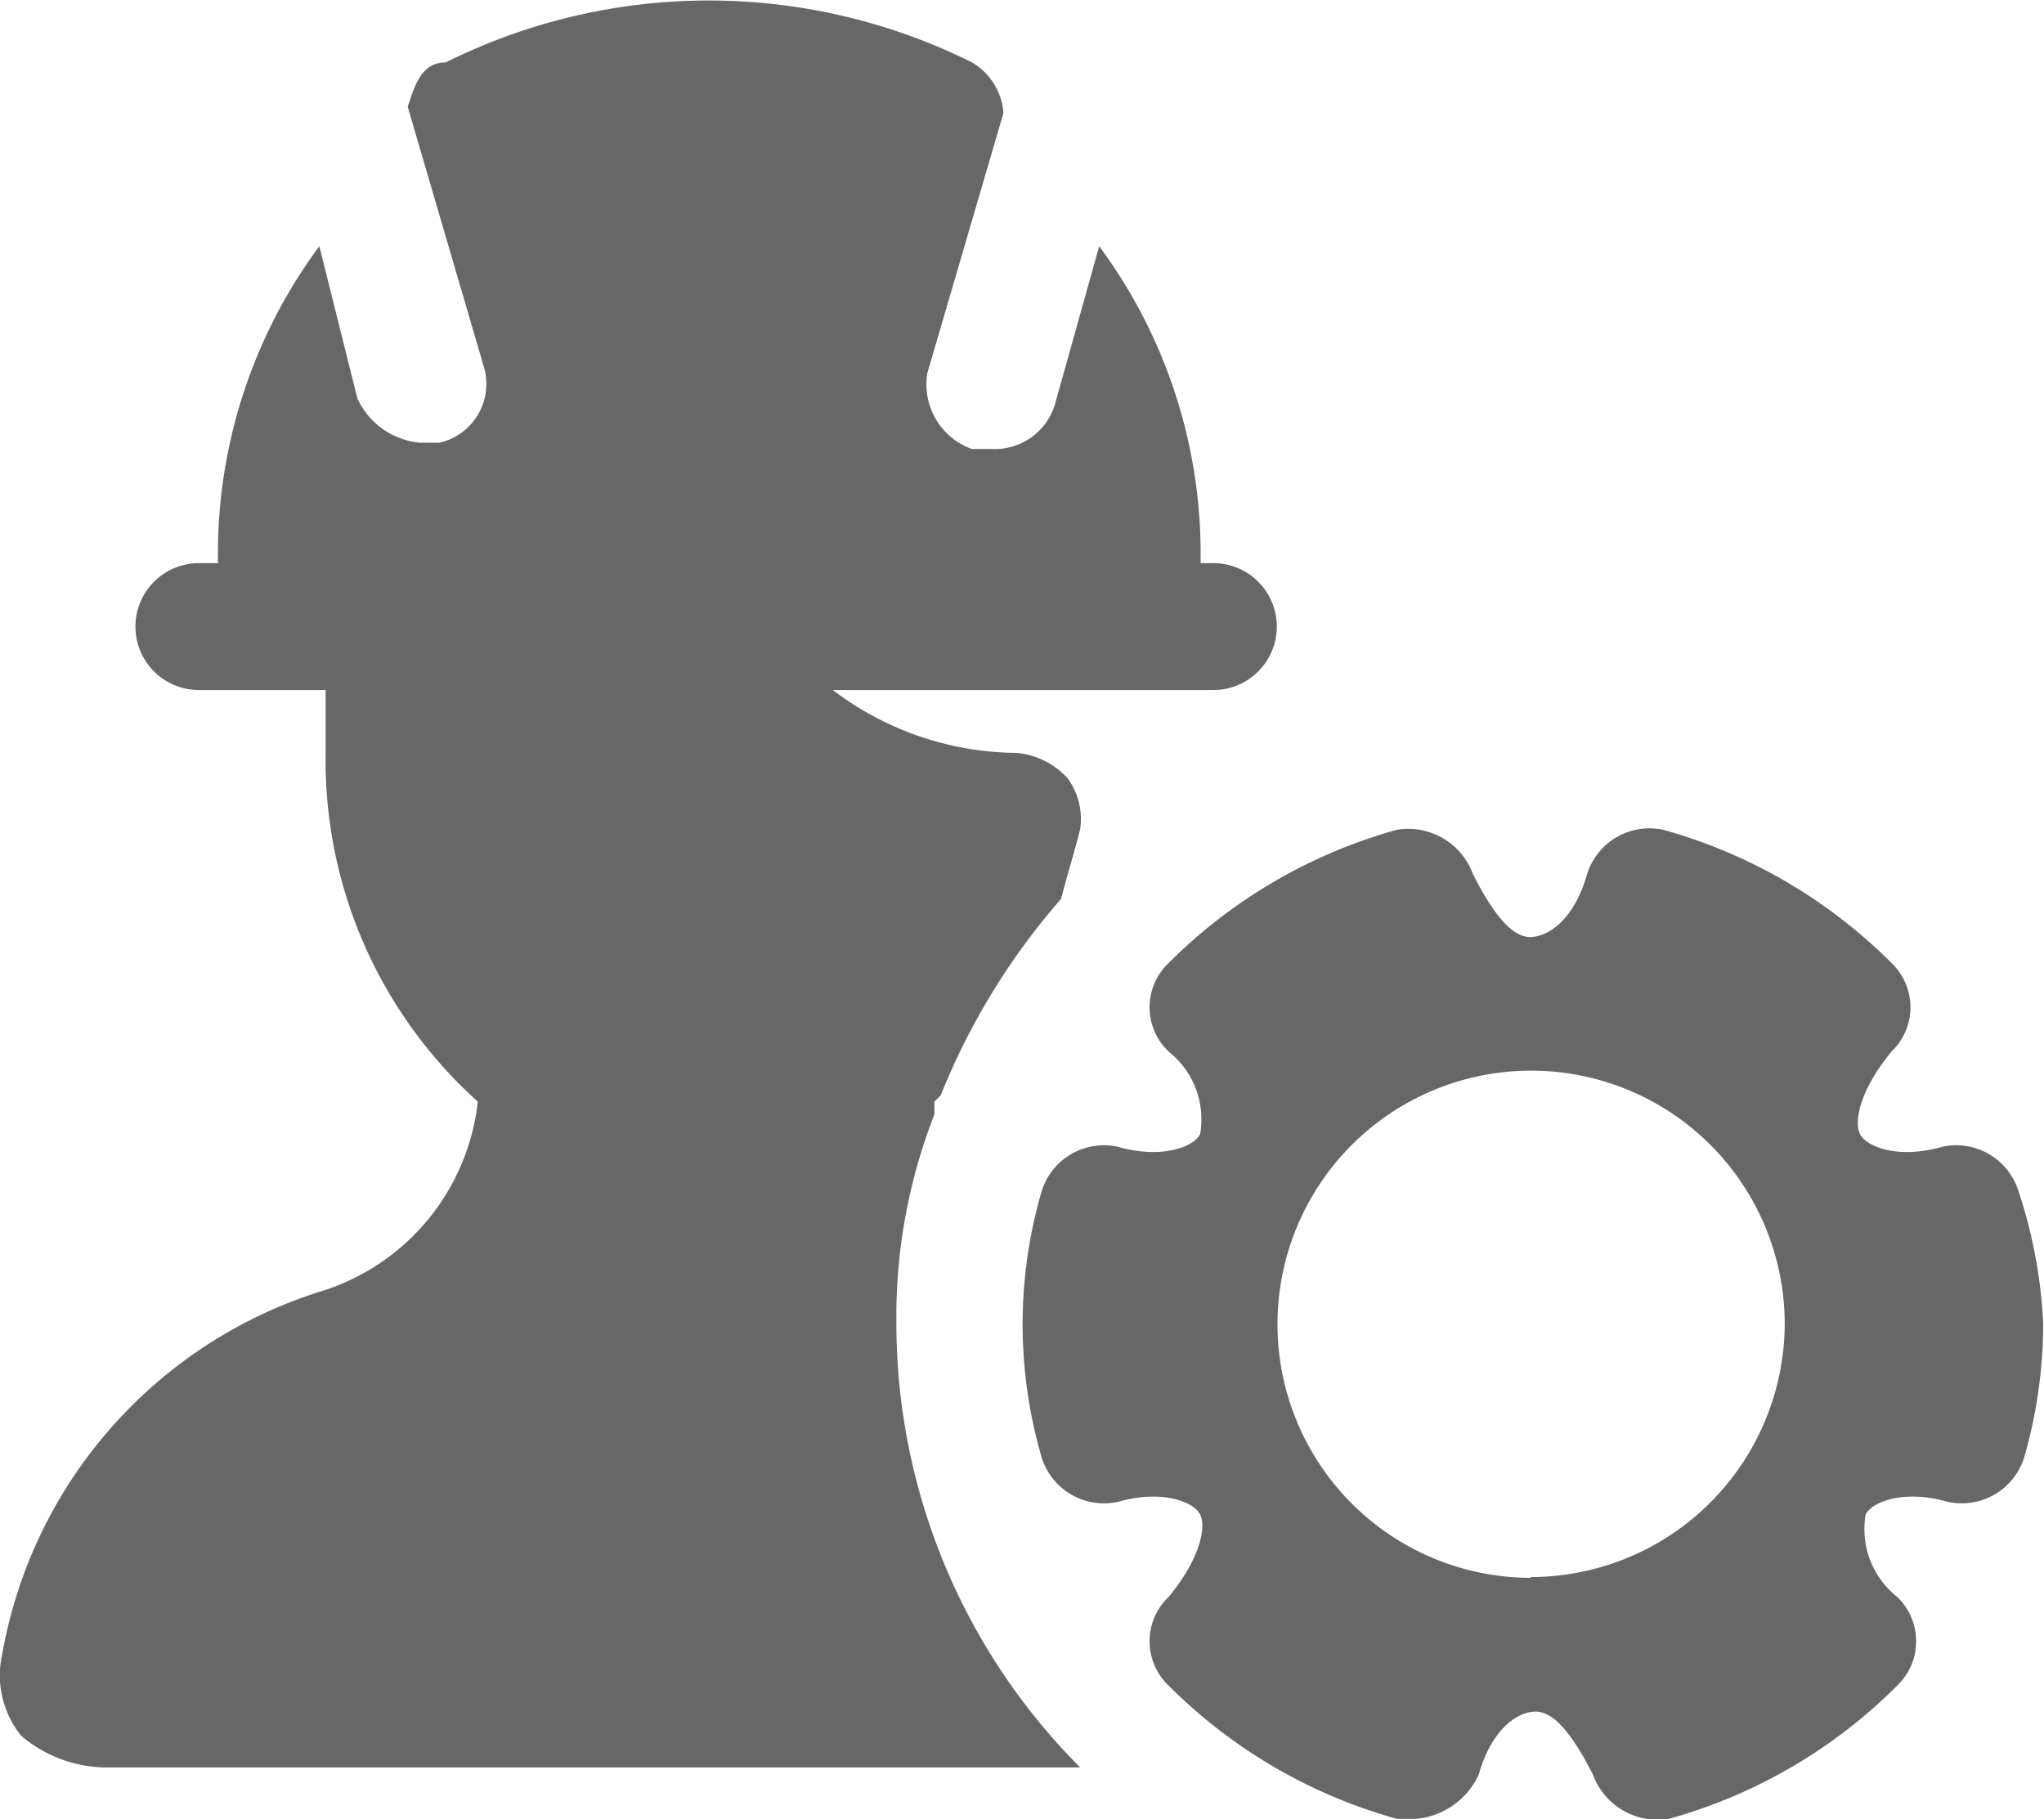
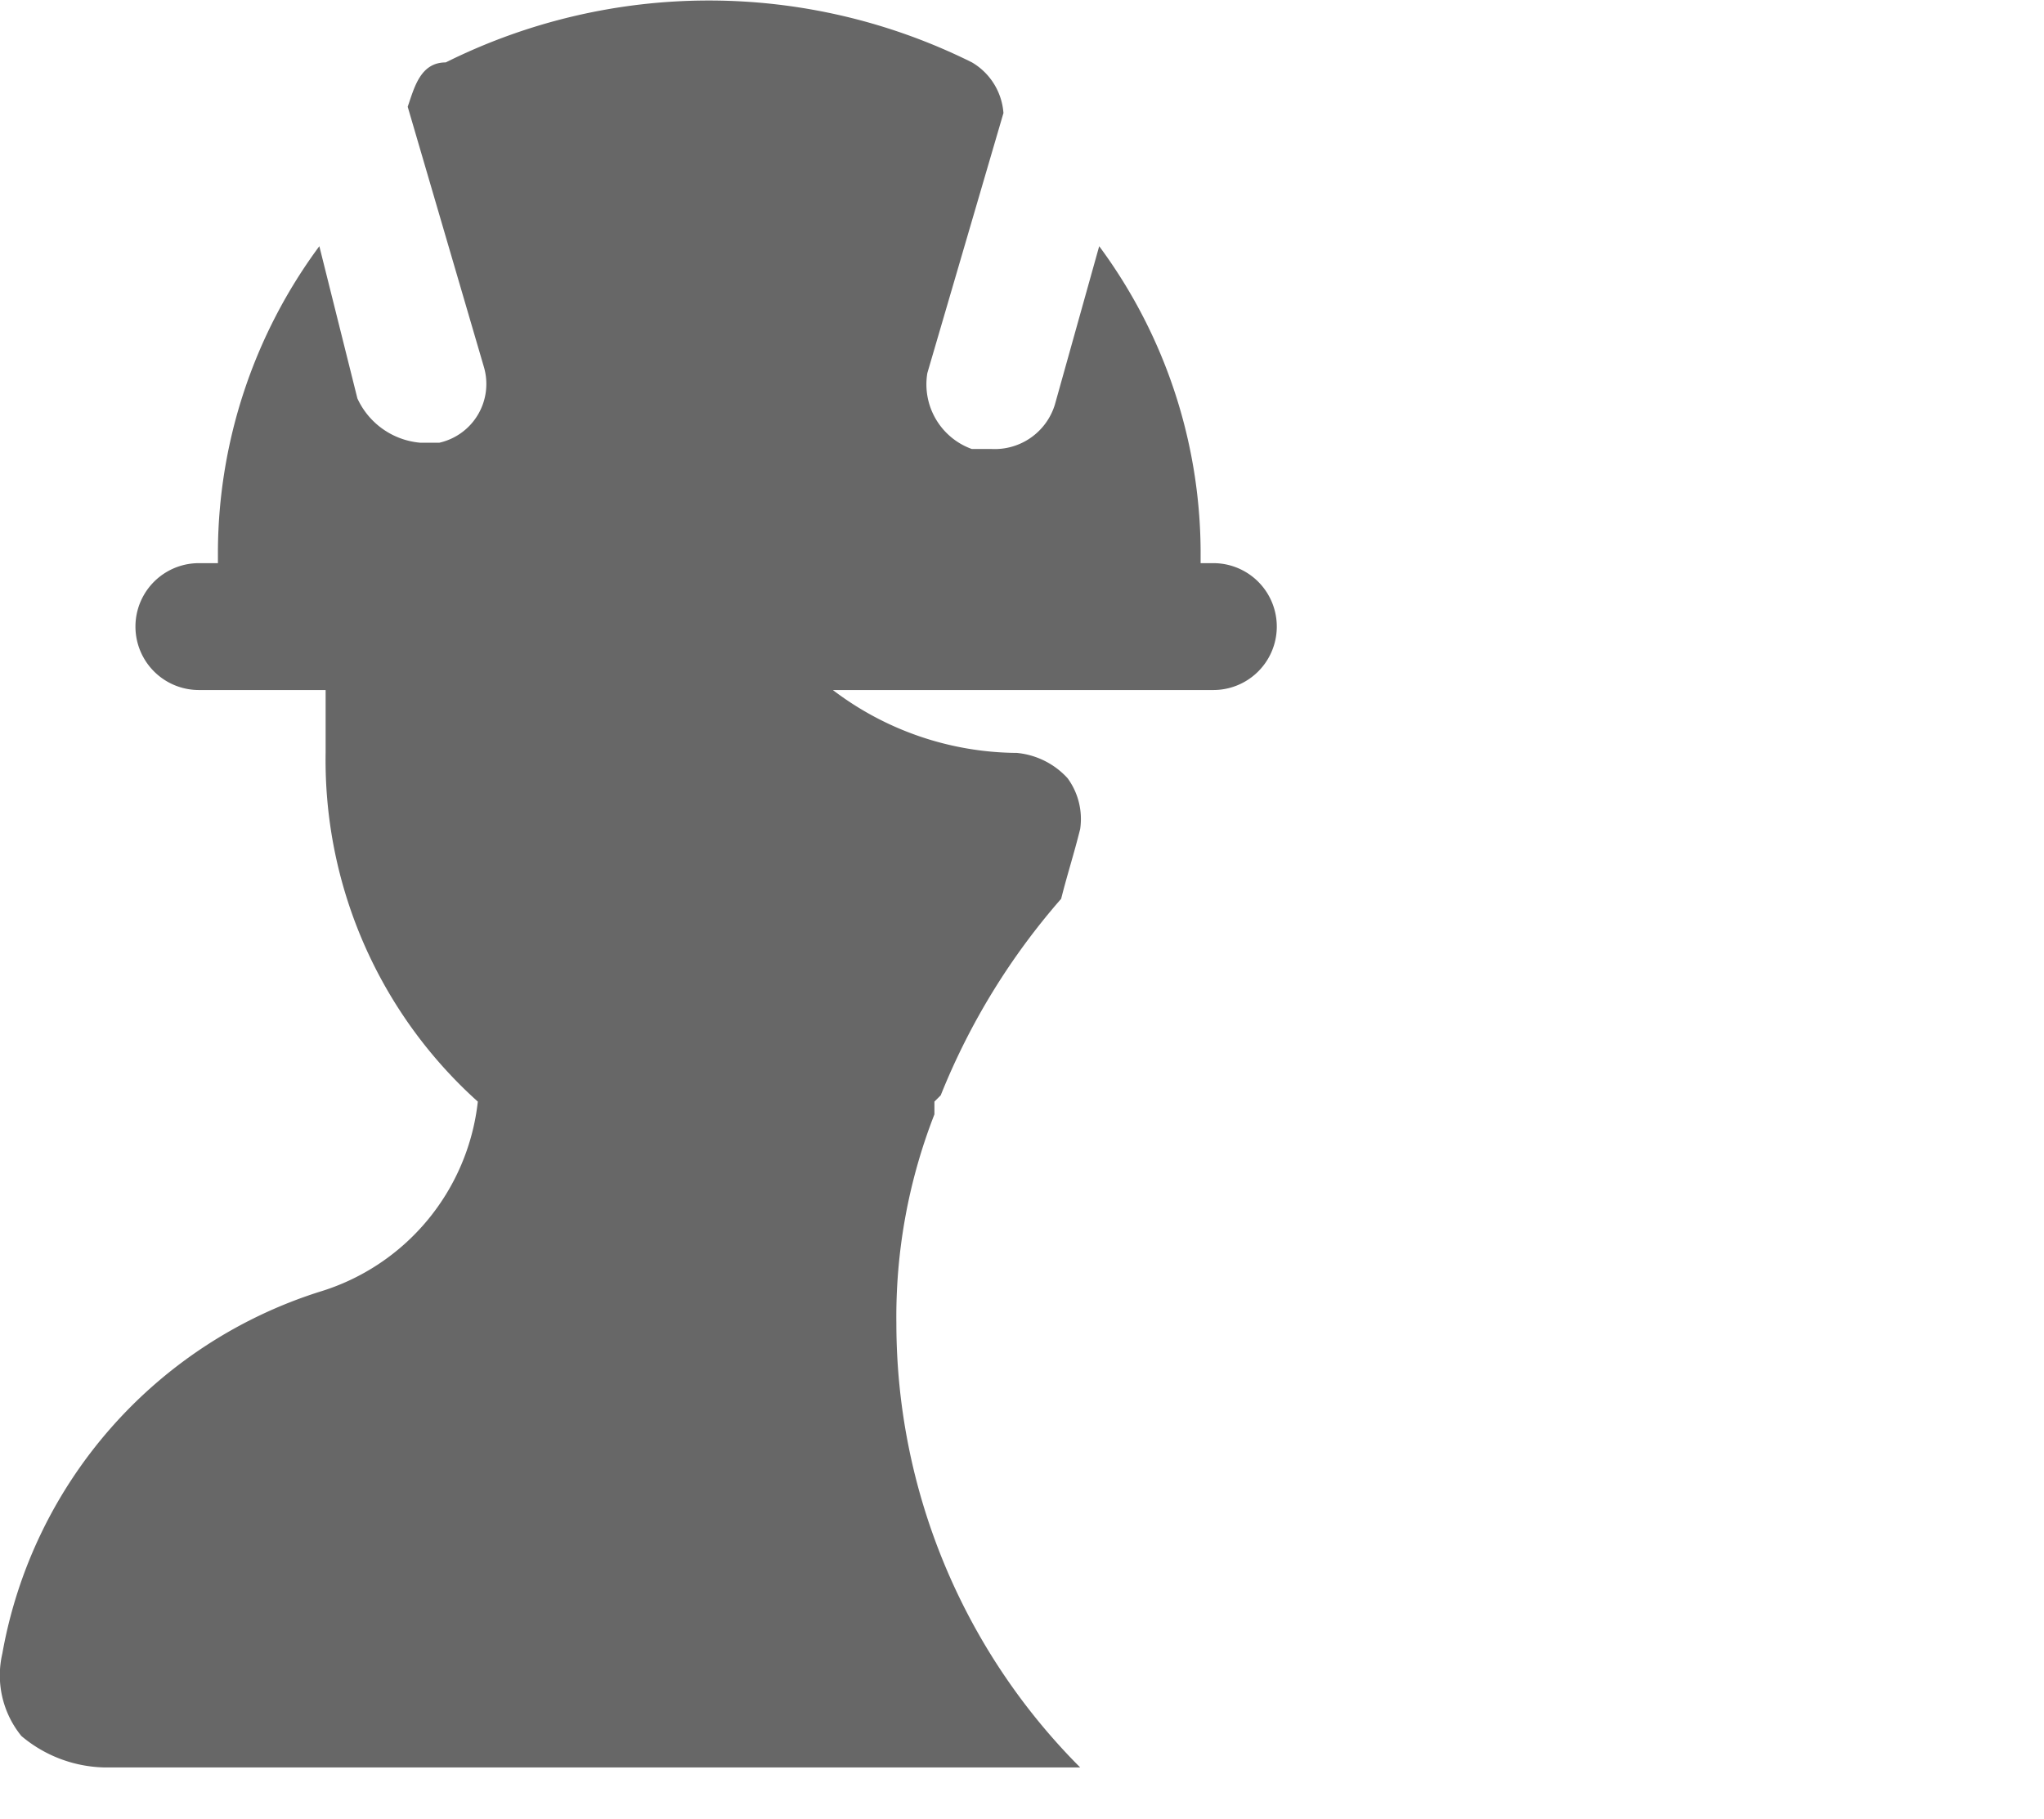
<svg xmlns="http://www.w3.org/2000/svg" width="13" height="11.571" viewBox="0 0 13 11.571">
  <g id="Group_58074" data-name="Group 58074" transform="translate(-128.819 -234.123)">
-     <path id="Path_75863" data-name="Path 75863" d="M141.657,241.7a.415.415,0,0,0-.484-.283c-.282.081-.483,0-.524-.08s0-.283.2-.525a.39.39,0,0,0,0-.564,3.3,3.3,0,0,0-1.452-.847.416.416,0,0,0-.484.282c-.08.283-.242.4-.363.4s-.242-.162-.363-.4a.438.438,0,0,0-.484-.282,3.3,3.3,0,0,0-1.451.847.388.388,0,0,0,0,.564.55.55,0,0,1,.2.525c-.04.08-.242.161-.524.08a.415.415,0,0,0-.484.283,3.021,3.021,0,0,0,0,1.693.415.415,0,0,0,.484.283c.282-.081.484,0,.524.08s0,.282-.2.524a.389.389,0,0,0,0,.565,3.3,3.3,0,0,0,1.451.847h.121a.486.486,0,0,0,.4-.282c.08-.283.242-.4.363-.4s.242.162.363.4a.438.438,0,0,0,.483.282,3.3,3.3,0,0,0,1.452-.847.391.391,0,0,0,0-.565.548.548,0,0,1-.2-.524c.04-.08.241-.161.524-.08a.416.416,0,0,0,.484-.283,3.09,3.09,0,0,0,.121-.847A3.123,3.123,0,0,0,141.657,241.7Zm-3.1,2.459a1.613,1.613,0,1,1,1.613-1.613A1.617,1.617,0,0,1,138.552,244.154Z" fill="#676767" />
    <path id="Path_75864" data-name="Path 75864" d="M134.52,242.541a3.537,3.537,0,0,1,.242-1.33v-.081l.04-.04a4.357,4.357,0,0,1,.766-1.25c.041-.162.081-.283.121-.444a.439.439,0,0,0-.08-.323.5.5,0,0,0-.323-.161,1.953,1.953,0,0,1-1.17-.4h2.42a.4.4,0,0,0,0-.807h-.081v-.08a3.285,3.285,0,0,0-.645-1.936l-.282,1.008a.4.4,0,0,1-.4.282H135a.437.437,0,0,1-.283-.483l.484-1.654a.408.408,0,0,0-.2-.322,3.753,3.753,0,0,0-3.347,0c-.162,0-.2.161-.242.282l.484,1.653a.383.383,0,0,1-.283.484h-.121a.486.486,0,0,1-.4-.282l-.242-.968a3.285,3.285,0,0,0-.645,1.936v.08h-.121a.4.4,0,0,0,0,.807h.806v.4a2.919,2.919,0,0,0,.968,2.218,1.428,1.428,0,0,1-1.008,1.21,2.956,2.956,0,0,0-2.016,2.3.611.611,0,0,0,.121.525.846.846,0,0,0,.524.2h6.21A4,4,0,0,1,134.52,242.541Z" fill="#676767" />
  </g>
</svg>